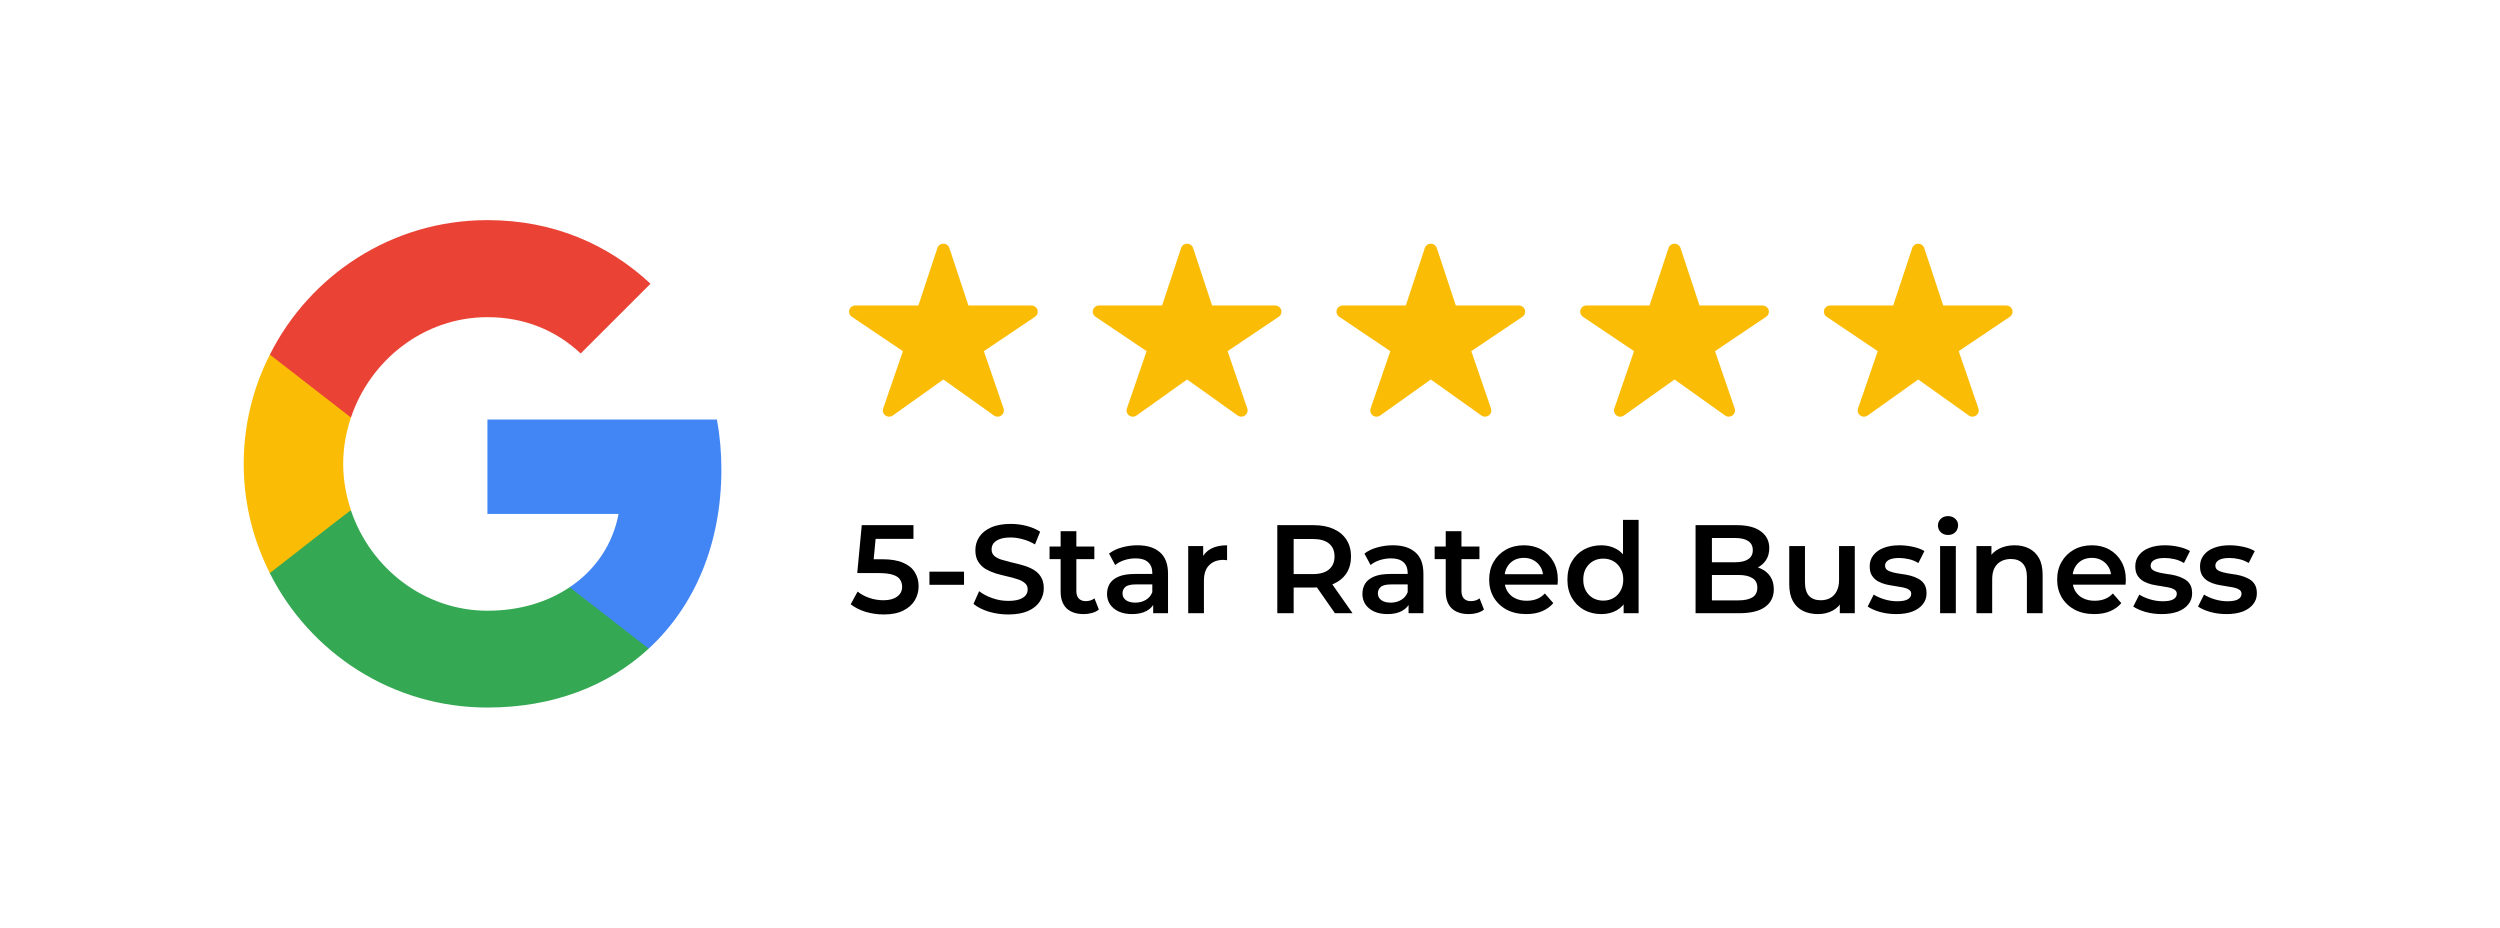
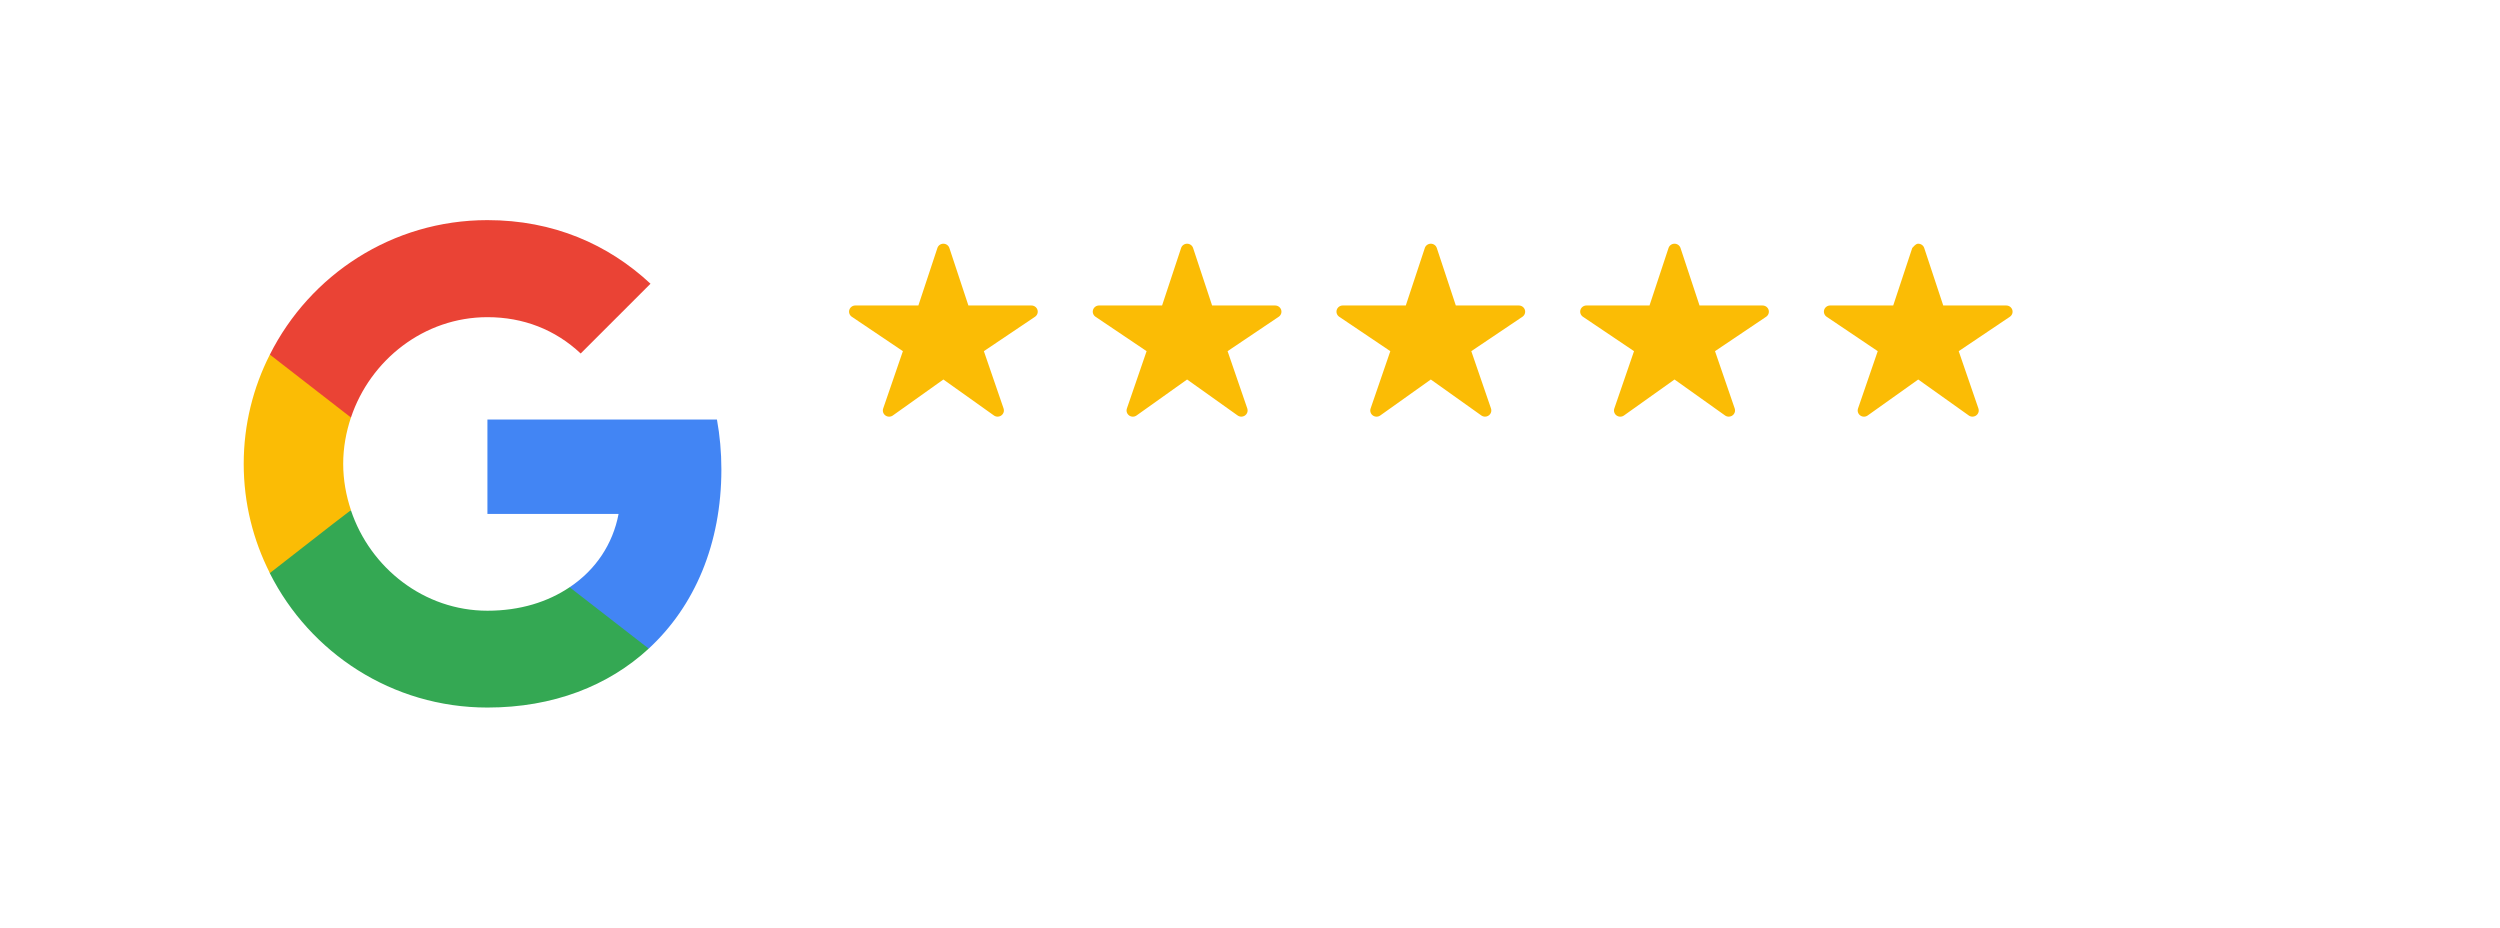
<svg xmlns="http://www.w3.org/2000/svg" width="318" height="118" viewBox="0 0 318 118" fill="none">
-   <rect width="318" height="118" fill="white" />
  <path d="M91.76 59.705C91.76 57.506 91.563 55.393 91.196 53.364H62V65.369H78.684C77.951 69.23 75.753 72.499 72.456 74.697V82.504H82.516C88.378 77.093 91.76 69.145 91.76 59.705Z" fill="#4285F4" />
  <path d="M62.001 90C70.371 90 77.388 87.238 82.517 82.504L72.456 74.697C69.694 76.557 66.172 77.684 62.001 77.684C53.941 77.684 47.093 72.245 44.641 64.918H34.326V72.922C39.427 83.039 49.883 90 62.001 90Z" fill="#34A853" />
  <path d="M44.64 64.89C44.02 63.03 43.654 61.057 43.654 59C43.654 56.943 44.02 54.97 44.64 53.11V45.106H34.325C32.212 49.277 31 53.984 31 59C31 64.016 32.212 68.723 34.325 72.894L42.357 66.637L44.64 64.89Z" fill="#FBBC05" />
  <path d="M62.001 40.344C66.566 40.344 70.624 41.922 73.865 44.965L82.743 36.088C77.36 31.072 70.371 28 62.001 28C49.883 28 39.427 34.961 34.326 45.106L44.641 53.11C47.093 45.783 53.941 40.344 62.001 40.344Z" fill="#EA4335" />
-   <path d="M112.416 78.16C111.627 78.16 110.853 78.048 110.096 77.824C109.349 77.589 108.72 77.269 108.208 76.864L109.088 75.248C109.493 75.579 109.984 75.845 110.56 76.048C111.147 76.251 111.755 76.352 112.384 76.352C113.12 76.352 113.696 76.197 114.112 75.888C114.539 75.579 114.752 75.163 114.752 74.64C114.752 74.288 114.661 73.979 114.48 73.712C114.309 73.445 114 73.243 113.552 73.104C113.115 72.965 112.512 72.896 111.744 72.896H109.04L109.616 66.8H116.192V68.544H110.384L111.472 67.552L111.04 72.112L109.952 71.136H112.208C113.317 71.136 114.208 71.285 114.88 71.584C115.563 71.872 116.059 72.277 116.368 72.8C116.688 73.312 116.848 73.899 116.848 74.56C116.848 75.211 116.688 75.808 116.368 76.352C116.048 76.896 115.557 77.333 114.896 77.664C114.245 77.995 113.419 78.16 112.416 78.16ZM118.224 74.384V72.72H122.624V74.384H118.224ZM128.242 78.16C127.367 78.16 126.53 78.037 125.73 77.792C124.93 77.536 124.295 77.211 123.826 76.816L124.546 75.2C124.994 75.552 125.548 75.845 126.21 76.08C126.871 76.315 127.548 76.432 128.242 76.432C128.828 76.432 129.303 76.368 129.666 76.24C130.028 76.112 130.295 75.941 130.466 75.728C130.636 75.504 130.722 75.253 130.722 74.976C130.722 74.635 130.599 74.363 130.354 74.16C130.108 73.947 129.788 73.781 129.394 73.664C129.01 73.536 128.578 73.419 128.098 73.312C127.628 73.205 127.154 73.083 126.674 72.944C126.204 72.795 125.772 72.608 125.378 72.384C124.994 72.149 124.679 71.84 124.434 71.456C124.188 71.072 124.066 70.581 124.066 69.984C124.066 69.376 124.226 68.821 124.546 68.32C124.876 67.808 125.372 67.403 126.034 67.104C126.706 66.795 127.554 66.64 128.578 66.64C129.25 66.64 129.916 66.725 130.578 66.896C131.239 67.067 131.815 67.312 132.306 67.632L131.65 69.248C131.148 68.949 130.631 68.731 130.098 68.592C129.564 68.443 129.052 68.368 128.562 68.368C127.986 68.368 127.516 68.437 127.154 68.576C126.802 68.715 126.54 68.896 126.37 69.12C126.21 69.344 126.13 69.6 126.13 69.888C126.13 70.229 126.247 70.507 126.482 70.72C126.727 70.923 127.042 71.083 127.426 71.2C127.82 71.317 128.258 71.435 128.738 71.552C129.218 71.659 129.692 71.781 130.162 71.92C130.642 72.059 131.074 72.24 131.458 72.464C131.852 72.688 132.167 72.992 132.402 73.376C132.647 73.76 132.77 74.245 132.77 74.832C132.77 75.429 132.604 75.984 132.274 76.496C131.954 76.997 131.458 77.403 130.786 77.712C130.114 78.011 129.266 78.16 128.242 78.16ZM137.856 78.112C136.917 78.112 136.192 77.872 135.68 77.392C135.168 76.901 134.912 76.181 134.912 75.232V67.568H136.912V75.184C136.912 75.589 137.013 75.904 137.216 76.128C137.429 76.352 137.723 76.464 138.096 76.464C138.544 76.464 138.917 76.347 139.216 76.112L139.776 77.536C139.541 77.728 139.253 77.872 138.912 77.968C138.571 78.064 138.219 78.112 137.856 78.112ZM133.504 71.12V69.52H139.2V71.12H133.504ZM146.685 78V76.272L146.573 75.904V72.88C146.573 72.293 146.397 71.84 146.045 71.52C145.693 71.189 145.16 71.024 144.445 71.024C143.965 71.024 143.491 71.099 143.021 71.248C142.563 71.397 142.173 71.605 141.853 71.872L141.069 70.416C141.528 70.064 142.072 69.803 142.701 69.632C143.341 69.451 144.003 69.36 144.685 69.36C145.923 69.36 146.877 69.659 147.549 70.256C148.232 70.843 148.573 71.755 148.573 72.992V78H146.685ZM143.997 78.112C143.357 78.112 142.797 78.005 142.317 77.792C141.837 77.568 141.464 77.264 141.197 76.88C140.941 76.485 140.813 76.043 140.813 75.552C140.813 75.072 140.925 74.64 141.149 74.256C141.384 73.872 141.763 73.568 142.285 73.344C142.808 73.12 143.501 73.008 144.365 73.008H146.845V74.336H144.509C143.827 74.336 143.368 74.448 143.133 74.672C142.899 74.885 142.781 75.152 142.781 75.472C142.781 75.835 142.925 76.123 143.213 76.336C143.501 76.549 143.901 76.656 144.413 76.656C144.904 76.656 145.341 76.544 145.725 76.32C146.12 76.096 146.403 75.765 146.573 75.328L146.909 76.528C146.717 77.029 146.371 77.419 145.869 77.696C145.379 77.973 144.755 78.112 143.997 78.112ZM151.14 78V69.456H153.044V71.808L152.82 71.12C153.076 70.544 153.476 70.107 154.02 69.808C154.575 69.509 155.263 69.36 156.084 69.36V71.264C155.999 71.243 155.919 71.232 155.844 71.232C155.769 71.221 155.695 71.216 155.62 71.216C154.863 71.216 154.26 71.44 153.812 71.888C153.364 72.325 153.14 72.981 153.14 73.856V78H151.14ZM162.473 78V66.8H167.081C168.073 66.8 168.921 66.96 169.625 67.28C170.339 67.6 170.889 68.059 171.273 68.656C171.657 69.253 171.849 69.963 171.849 70.784C171.849 71.605 171.657 72.315 171.273 72.912C170.889 73.499 170.339 73.952 169.625 74.272C168.921 74.581 168.073 74.736 167.081 74.736H163.625L164.553 73.792V78H162.473ZM169.801 78L166.969 73.936H169.193L172.041 78H169.801ZM164.553 74.016L163.625 73.024H166.985C167.902 73.024 168.59 72.827 169.049 72.432C169.518 72.037 169.753 71.488 169.753 70.784C169.753 70.069 169.518 69.52 169.049 69.136C168.59 68.752 167.902 68.56 166.985 68.56H163.625L164.553 67.536V74.016ZM179.17 78V76.272L179.058 75.904V72.88C179.058 72.293 178.882 71.84 178.53 71.52C178.178 71.189 177.644 71.024 176.93 71.024C176.45 71.024 175.975 71.099 175.506 71.248C175.047 71.397 174.658 71.605 174.338 71.872L173.554 70.416C174.012 70.064 174.556 69.803 175.186 69.632C175.826 69.451 176.487 69.36 177.17 69.36C178.407 69.36 179.362 69.659 180.034 70.256C180.716 70.843 181.058 71.755 181.058 72.992V78H179.17ZM176.482 78.112C175.842 78.112 175.282 78.005 174.802 77.792C174.322 77.568 173.948 77.264 173.682 76.88C173.426 76.485 173.298 76.043 173.298 75.552C173.298 75.072 173.41 74.64 173.634 74.256C173.868 73.872 174.247 73.568 174.77 73.344C175.292 73.12 175.986 73.008 176.85 73.008H179.33V74.336H176.994C176.311 74.336 175.852 74.448 175.618 74.672C175.383 74.885 175.266 75.152 175.266 75.472C175.266 75.835 175.41 76.123 175.698 76.336C175.986 76.549 176.386 76.656 176.898 76.656C177.388 76.656 177.826 76.544 178.21 76.32C178.604 76.096 178.887 75.765 179.058 75.328L179.394 76.528C179.202 77.029 178.855 77.419 178.354 77.696C177.863 77.973 177.239 78.112 176.482 78.112ZM186.841 78.112C185.902 78.112 185.177 77.872 184.664 77.392C184.153 76.901 183.897 76.181 183.897 75.232V67.568H185.897V75.184C185.897 75.589 185.998 75.904 186.201 76.128C186.414 76.352 186.707 76.464 187.081 76.464C187.529 76.464 187.902 76.347 188.201 76.112L188.761 77.536C188.526 77.728 188.238 77.872 187.897 77.968C187.555 78.064 187.203 78.112 186.841 78.112ZM182.489 71.12V69.52H188.185V71.12H182.489ZM194.141 78.112C193.191 78.112 192.359 77.925 191.645 77.552C190.941 77.168 190.391 76.645 189.997 75.984C189.613 75.323 189.421 74.571 189.421 73.728C189.421 72.875 189.607 72.123 189.981 71.472C190.365 70.811 190.887 70.293 191.549 69.92C192.221 69.547 192.983 69.36 193.837 69.36C194.669 69.36 195.41 69.541 196.061 69.904C196.711 70.267 197.223 70.779 197.597 71.44C197.97 72.101 198.157 72.88 198.157 73.776C198.157 73.861 198.151 73.957 198.141 74.064C198.141 74.171 198.135 74.272 198.125 74.368H191.005V73.04H197.069L196.285 73.456C196.295 72.965 196.194 72.533 195.981 72.16C195.767 71.787 195.474 71.493 195.101 71.28C194.738 71.067 194.317 70.96 193.837 70.96C193.346 70.96 192.914 71.067 192.541 71.28C192.178 71.493 191.89 71.792 191.677 72.176C191.474 72.549 191.373 72.992 191.373 73.504V73.824C191.373 74.336 191.49 74.789 191.725 75.184C191.959 75.579 192.29 75.883 192.717 76.096C193.143 76.309 193.634 76.416 194.189 76.416C194.669 76.416 195.101 76.341 195.485 76.192C195.869 76.043 196.21 75.808 196.509 75.488L197.581 76.72C197.197 77.168 196.711 77.515 196.125 77.76C195.549 77.995 194.887 78.112 194.141 78.112ZM203.694 78.112C202.872 78.112 202.131 77.931 201.47 77.568C200.819 77.195 200.307 76.683 199.934 76.032C199.56 75.381 199.374 74.613 199.374 73.728C199.374 72.843 199.56 72.075 199.934 71.424C200.307 70.773 200.819 70.267 201.47 69.904C202.131 69.541 202.872 69.36 203.694 69.36C204.408 69.36 205.048 69.52 205.614 69.84C206.179 70.149 206.627 70.624 206.958 71.264C207.288 71.904 207.454 72.725 207.454 73.728C207.454 74.72 207.294 75.541 206.974 76.192C206.654 76.832 206.211 77.312 205.646 77.632C205.08 77.952 204.43 78.112 203.694 78.112ZM203.934 76.4C204.414 76.4 204.84 76.293 205.214 76.08C205.598 75.867 205.902 75.557 206.126 75.152C206.36 74.747 206.478 74.272 206.478 73.728C206.478 73.173 206.36 72.699 206.126 72.304C205.902 71.899 205.598 71.589 205.214 71.376C204.84 71.163 204.414 71.056 203.934 71.056C203.454 71.056 203.022 71.163 202.638 71.376C202.264 71.589 201.96 71.899 201.726 72.304C201.502 72.699 201.39 73.173 201.39 73.728C201.39 74.272 201.502 74.747 201.726 75.152C201.96 75.557 202.264 75.867 202.638 76.08C203.022 76.293 203.454 76.4 203.934 76.4ZM206.526 78V75.984L206.606 73.712L206.446 71.44V66.128H208.43V78H206.526ZM215.676 78V66.8H220.924C222.268 66.8 223.292 67.067 223.996 67.6C224.7 68.123 225.052 68.827 225.052 69.712C225.052 70.309 224.913 70.821 224.636 71.248C224.359 71.664 223.985 71.989 223.516 72.224C223.057 72.448 222.556 72.56 222.012 72.56L222.3 71.984C222.929 71.984 223.495 72.101 223.996 72.336C224.497 72.56 224.892 72.891 225.18 73.328C225.479 73.765 225.628 74.309 225.628 74.96C225.628 75.92 225.26 76.667 224.524 77.2C223.788 77.733 222.695 78 221.244 78H215.676ZM217.756 76.368H221.116C221.895 76.368 222.492 76.24 222.908 75.984C223.324 75.728 223.532 75.317 223.532 74.752C223.532 74.197 223.324 73.792 222.908 73.536C222.492 73.269 221.895 73.136 221.116 73.136H217.596V71.52H220.7C221.425 71.52 221.98 71.392 222.364 71.136C222.759 70.88 222.956 70.496 222.956 69.984C222.956 69.461 222.759 69.072 222.364 68.816C221.98 68.56 221.425 68.432 220.7 68.432H217.756V76.368ZM231.272 78.112C230.546 78.112 229.906 77.979 229.352 77.712C228.797 77.435 228.365 77.019 228.056 76.464C227.746 75.899 227.592 75.189 227.592 74.336V69.456H229.592V74.064C229.592 74.832 229.762 75.408 230.104 75.792C230.456 76.165 230.952 76.352 231.592 76.352C232.061 76.352 232.466 76.256 232.808 76.064C233.16 75.872 233.432 75.584 233.624 75.2C233.826 74.816 233.928 74.341 233.928 73.776V69.456H235.928V78H234.024V75.696L234.36 76.4C234.072 76.955 233.65 77.381 233.096 77.68C232.541 77.968 231.933 78.112 231.272 78.112ZM241.186 78.112C240.472 78.112 239.784 78.021 239.122 77.84C238.472 77.648 237.954 77.419 237.57 77.152L238.338 75.632C238.722 75.877 239.181 76.08 239.714 76.24C240.248 76.4 240.781 76.48 241.314 76.48C241.944 76.48 242.397 76.395 242.674 76.224C242.962 76.053 243.106 75.824 243.106 75.536C243.106 75.301 243.01 75.125 242.818 75.008C242.626 74.88 242.376 74.784 242.066 74.72C241.757 74.656 241.41 74.597 241.026 74.544C240.653 74.491 240.274 74.421 239.89 74.336C239.517 74.24 239.176 74.107 238.866 73.936C238.557 73.755 238.306 73.515 238.114 73.216C237.922 72.917 237.826 72.523 237.826 72.032C237.826 71.488 237.981 71.019 238.29 70.624C238.6 70.219 239.032 69.909 239.586 69.696C240.152 69.472 240.818 69.36 241.586 69.36C242.162 69.36 242.744 69.424 243.33 69.552C243.917 69.68 244.402 69.861 244.786 70.096L244.018 71.616C243.613 71.371 243.202 71.205 242.786 71.12C242.381 71.024 241.976 70.976 241.57 70.976C240.962 70.976 240.509 71.067 240.21 71.248C239.922 71.429 239.778 71.659 239.778 71.936C239.778 72.192 239.874 72.384 240.066 72.512C240.258 72.64 240.509 72.741 240.818 72.816C241.128 72.891 241.469 72.955 241.842 73.008C242.226 73.051 242.605 73.12 242.978 73.216C243.352 73.312 243.693 73.445 244.002 73.616C244.322 73.776 244.578 74.005 244.77 74.304C244.962 74.603 245.058 74.992 245.058 75.472C245.058 76.005 244.898 76.469 244.578 76.864C244.269 77.259 243.826 77.568 243.25 77.792C242.674 78.005 241.986 78.112 241.186 78.112ZM246.781 78V69.456H248.781V78H246.781ZM247.789 68.048C247.415 68.048 247.106 67.931 246.861 67.696C246.626 67.461 246.509 67.179 246.509 66.848C246.509 66.507 246.626 66.224 246.861 66C247.106 65.765 247.415 65.648 247.789 65.648C248.162 65.648 248.466 65.76 248.701 65.984C248.946 66.197 249.069 66.469 249.069 66.8C249.069 67.152 248.951 67.451 248.717 67.696C248.482 67.931 248.173 68.048 247.789 68.048ZM256.254 69.36C256.936 69.36 257.544 69.493 258.078 69.76C258.622 70.027 259.048 70.437 259.358 70.992C259.667 71.536 259.822 72.24 259.822 73.104V78H257.822V73.36C257.822 72.603 257.64 72.037 257.278 71.664C256.926 71.291 256.43 71.104 255.79 71.104C255.32 71.104 254.904 71.2 254.542 71.392C254.179 71.584 253.896 71.872 253.694 72.256C253.502 72.629 253.406 73.104 253.406 73.68V78H251.406V69.456H253.31V71.76L252.974 71.056C253.272 70.512 253.704 70.096 254.27 69.808C254.846 69.509 255.507 69.36 256.254 69.36ZM266.391 78.112C265.441 78.112 264.609 77.925 263.895 77.552C263.191 77.168 262.641 76.645 262.247 75.984C261.863 75.323 261.671 74.571 261.671 73.728C261.671 72.875 261.857 72.123 262.231 71.472C262.615 70.811 263.137 70.293 263.799 69.92C264.471 69.547 265.233 69.36 266.087 69.36C266.919 69.36 267.66 69.541 268.311 69.904C268.961 70.267 269.473 70.779 269.847 71.44C270.22 72.101 270.407 72.88 270.407 73.776C270.407 73.861 270.401 73.957 270.391 74.064C270.391 74.171 270.385 74.272 270.375 74.368H263.255V73.04H269.319L268.535 73.456C268.545 72.965 268.444 72.533 268.231 72.16C268.017 71.787 267.724 71.493 267.351 71.28C266.988 71.067 266.567 70.96 266.087 70.96C265.596 70.96 265.164 71.067 264.791 71.28C264.428 71.493 264.14 71.792 263.927 72.176C263.724 72.549 263.623 72.992 263.623 73.504V73.824C263.623 74.336 263.74 74.789 263.975 75.184C264.209 75.579 264.54 75.883 264.967 76.096C265.393 76.309 265.884 76.416 266.439 76.416C266.919 76.416 267.351 76.341 267.735 76.192C268.119 76.043 268.46 75.808 268.759 75.488L269.831 76.72C269.447 77.168 268.961 77.515 268.375 77.76C267.799 77.995 267.137 78.112 266.391 78.112ZM274.968 78.112C274.253 78.112 273.565 78.021 272.904 77.84C272.253 77.648 271.736 77.419 271.352 77.152L272.12 75.632C272.504 75.877 272.962 76.08 273.496 76.24C274.029 76.4 274.562 76.48 275.096 76.48C275.725 76.48 276.178 76.395 276.456 76.224C276.744 76.053 276.888 75.824 276.888 75.536C276.888 75.301 276.792 75.125 276.6 75.008C276.408 74.88 276.157 74.784 275.848 74.72C275.538 74.656 275.192 74.597 274.808 74.544C274.434 74.491 274.056 74.421 273.672 74.336C273.298 74.24 272.957 74.107 272.648 73.936C272.338 73.755 272.088 73.515 271.896 73.216C271.704 72.917 271.608 72.523 271.608 72.032C271.608 71.488 271.762 71.019 272.072 70.624C272.381 70.219 272.813 69.909 273.368 69.696C273.933 69.472 274.6 69.36 275.368 69.36C275.944 69.36 276.525 69.424 277.112 69.552C277.698 69.68 278.184 69.861 278.568 70.096L277.8 71.616C277.394 71.371 276.984 71.205 276.568 71.12C276.162 71.024 275.757 70.976 275.352 70.976C274.744 70.976 274.29 71.067 273.992 71.248C273.704 71.429 273.56 71.659 273.56 71.936C273.56 72.192 273.656 72.384 273.848 72.512C274.04 72.64 274.29 72.741 274.6 72.816C274.909 72.891 275.25 72.955 275.624 73.008C276.008 73.051 276.386 73.12 276.76 73.216C277.133 73.312 277.474 73.445 277.784 73.616C278.104 73.776 278.36 74.005 278.552 74.304C278.744 74.603 278.84 74.992 278.84 75.472C278.84 76.005 278.68 76.469 278.36 76.864C278.05 77.259 277.608 77.568 277.032 77.792C276.456 78.005 275.768 78.112 274.968 78.112ZM283.202 78.112C282.487 78.112 281.799 78.021 281.138 77.84C280.487 77.648 279.97 77.419 279.586 77.152L280.354 75.632C280.738 75.877 281.197 76.08 281.73 76.24C282.263 76.4 282.797 76.48 283.33 76.48C283.959 76.48 284.413 76.395 284.69 76.224C284.978 76.053 285.122 75.824 285.122 75.536C285.122 75.301 285.026 75.125 284.834 75.008C284.642 74.88 284.391 74.784 284.082 74.72C283.773 74.656 283.426 74.597 283.042 74.544C282.669 74.491 282.29 74.421 281.906 74.336C281.533 74.24 281.191 74.107 280.882 73.936C280.573 73.755 280.322 73.515 280.13 73.216C279.938 72.917 279.842 72.523 279.842 72.032C279.842 71.488 279.997 71.019 280.306 70.624C280.615 70.219 281.047 69.909 281.602 69.696C282.167 69.472 282.834 69.36 283.602 69.36C284.178 69.36 284.759 69.424 285.346 69.552C285.933 69.68 286.418 69.861 286.802 70.096L286.034 71.616C285.629 71.371 285.218 71.205 284.802 71.12C284.397 71.024 283.991 70.976 283.586 70.976C282.978 70.976 282.525 71.067 282.226 71.248C281.938 71.429 281.794 71.659 281.794 71.936C281.794 72.192 281.89 72.384 282.082 72.512C282.274 72.64 282.525 72.741 282.834 72.816C283.143 72.891 283.485 72.955 283.858 73.008C284.242 73.051 284.621 73.12 284.994 73.216C285.367 73.312 285.709 73.445 286.018 73.616C286.338 73.776 286.594 74.005 286.786 74.304C286.978 74.603 287.074 74.992 287.074 75.472C287.074 76.005 286.914 76.469 286.594 76.864C286.285 77.259 285.842 77.568 285.266 77.792C284.69 78.005 284.002 78.112 283.202 78.112Z" fill="black" />
  <path d="M126.899 52.998C126.731 52.998 126.567 52.947 126.43 52.85L119.999 48.272L113.568 52.85C113.43 52.948 113.265 53.001 113.095 53C112.925 52.999 112.76 52.946 112.624 52.847C112.487 52.748 112.386 52.609 112.335 52.45C112.284 52.291 112.286 52.12 112.34 51.963L114.848 44.668L108.348 40.291C108.207 40.196 108.101 40.059 108.045 39.901C107.988 39.743 107.985 39.571 108.035 39.411C108.086 39.251 108.187 39.111 108.324 39.011C108.461 38.911 108.627 38.857 108.798 38.857H116.818L119.238 31.543C119.29 31.385 119.392 31.248 119.528 31.15C119.665 31.053 119.83 31 119.999 31C120.168 31 120.332 31.053 120.469 31.15C120.606 31.248 120.708 31.385 120.76 31.543L123.18 38.859H131.2C131.37 38.859 131.537 38.913 131.674 39.012C131.812 39.112 131.914 39.252 131.964 39.412C132.015 39.572 132.012 39.745 131.956 39.903C131.899 40.062 131.793 40.198 131.652 40.293L125.149 44.668L127.656 51.961C127.696 52.079 127.708 52.205 127.689 52.328C127.67 52.451 127.622 52.568 127.548 52.669C127.474 52.771 127.377 52.853 127.264 52.91C127.151 52.968 127.026 52.997 126.899 52.998Z" fill="#FBBC05" />
  <path d="M157.899 52.998C157.731 52.998 157.567 52.947 157.43 52.85L150.999 48.272L144.568 52.85C144.43 52.948 144.265 53.001 144.095 53C143.925 52.999 143.76 52.946 143.624 52.847C143.487 52.748 143.386 52.609 143.335 52.45C143.284 52.291 143.286 52.12 143.34 51.963L145.848 44.668L139.348 40.291C139.207 40.196 139.101 40.059 139.045 39.901C138.988 39.743 138.985 39.571 139.035 39.411C139.086 39.251 139.187 39.111 139.324 39.011C139.461 38.911 139.627 38.857 139.798 38.857H147.818L150.238 31.543C150.29 31.385 150.392 31.248 150.528 31.15C150.665 31.053 150.83 31 150.999 31C151.168 31 151.332 31.053 151.469 31.15C151.606 31.248 151.708 31.385 151.76 31.543L154.18 38.859H162.2C162.37 38.859 162.537 38.913 162.674 39.012C162.812 39.112 162.914 39.252 162.964 39.412C163.015 39.572 163.012 39.745 162.956 39.903C162.899 40.062 162.793 40.198 162.652 40.293L156.149 44.668L158.656 51.961C158.696 52.079 158.708 52.205 158.689 52.328C158.67 52.451 158.622 52.568 158.548 52.669C158.474 52.771 158.377 52.853 158.264 52.91C158.151 52.968 158.026 52.997 157.899 52.998Z" fill="#FBBC05" />
  <path d="M188.899 52.998C188.731 52.998 188.567 52.947 188.43 52.85L181.999 48.272L175.568 52.85C175.43 52.948 175.265 53.001 175.095 53C174.925 52.999 174.76 52.946 174.624 52.847C174.487 52.748 174.386 52.609 174.335 52.45C174.284 52.291 174.286 52.12 174.34 51.963L176.848 44.668L170.348 40.291C170.207 40.196 170.101 40.059 170.045 39.901C169.988 39.743 169.985 39.571 170.035 39.411C170.086 39.251 170.187 39.111 170.324 39.011C170.461 38.911 170.627 38.857 170.798 38.857H178.818L181.238 31.543C181.29 31.385 181.392 31.248 181.528 31.15C181.665 31.053 181.83 31 181.999 31C182.168 31 182.332 31.053 182.469 31.15C182.606 31.248 182.708 31.385 182.76 31.543L185.18 38.859H193.2C193.37 38.859 193.537 38.913 193.674 39.012C193.812 39.112 193.914 39.252 193.964 39.412C194.015 39.572 194.012 39.745 193.956 39.903C193.899 40.062 193.793 40.198 193.652 40.293L187.149 44.668L189.656 51.961C189.696 52.079 189.708 52.205 189.689 52.328C189.67 52.451 189.622 52.568 189.548 52.669C189.474 52.771 189.377 52.853 189.264 52.91C189.151 52.968 189.026 52.997 188.899 52.998Z" fill="#FBBC05" />
  <path d="M219.899 52.998C219.731 52.998 219.567 52.947 219.43 52.85L212.999 48.272L206.568 52.85C206.43 52.948 206.265 53.001 206.095 53C205.925 52.999 205.76 52.946 205.624 52.847C205.487 52.748 205.386 52.609 205.335 52.45C205.284 52.291 205.286 52.12 205.34 51.963L207.848 44.668L201.348 40.291C201.207 40.196 201.101 40.059 201.045 39.901C200.988 39.743 200.985 39.571 201.035 39.411C201.086 39.251 201.187 39.111 201.324 39.011C201.461 38.911 201.627 38.857 201.798 38.857H209.818L212.238 31.543C212.29 31.385 212.392 31.248 212.528 31.15C212.665 31.053 212.83 31 212.999 31C213.168 31 213.332 31.053 213.469 31.15C213.606 31.248 213.708 31.385 213.76 31.543L216.18 38.859H224.2C224.37 38.859 224.537 38.913 224.674 39.012C224.812 39.112 224.914 39.252 224.964 39.412C225.015 39.572 225.012 39.745 224.956 39.903C224.899 40.062 224.793 40.198 224.652 40.293L218.149 44.668L220.656 51.961C220.696 52.079 220.708 52.205 220.689 52.328C220.67 52.451 220.622 52.568 220.548 52.669C220.474 52.771 220.377 52.853 220.264 52.91C220.151 52.968 220.026 52.997 219.899 52.998Z" fill="#FBBC05" />
-   <path d="M250.899 52.998C250.731 52.998 250.567 52.947 250.43 52.85L243.999 48.272L237.568 52.85C237.43 52.948 237.265 53.001 237.095 53C236.925 52.999 236.76 52.946 236.624 52.847C236.487 52.748 236.386 52.609 236.335 52.45C236.284 52.291 236.286 52.12 236.34 51.963L238.848 44.668L232.348 40.291C232.207 40.196 232.101 40.059 232.045 39.901C231.988 39.743 231.985 39.571 232.035 39.411C232.086 39.251 232.187 39.111 232.324 39.011C232.461 38.911 232.627 38.857 232.798 38.857H240.818L243.238 31.543C243.29 31.385 243.392 31.248 243.528 31.15C243.665 31.053 243.83 31 243.999 31C244.168 31 244.332 31.053 244.469 31.15C244.606 31.248 244.708 31.385 244.76 31.543L247.18 38.859H255.2C255.37 38.859 255.537 38.913 255.674 39.012C255.812 39.112 255.914 39.252 255.964 39.412C256.015 39.572 256.012 39.745 255.956 39.903C255.899 40.062 255.793 40.198 255.652 40.293L249.149 44.668L251.656 51.961C251.696 52.079 251.708 52.205 251.689 52.328C251.67 52.451 251.622 52.568 251.548 52.669C251.474 52.771 251.377 52.853 251.264 52.91C251.151 52.968 251.026 52.997 250.899 52.998Z" fill="#FBBC05" />
+   <path d="M250.899 52.998C250.731 52.998 250.567 52.947 250.43 52.85L243.999 48.272L237.568 52.85C237.43 52.948 237.265 53.001 237.095 53C236.925 52.999 236.76 52.946 236.624 52.847C236.487 52.748 236.386 52.609 236.335 52.45C236.284 52.291 236.286 52.12 236.34 51.963L238.848 44.668L232.348 40.291C232.207 40.196 232.101 40.059 232.045 39.901C231.988 39.743 231.985 39.571 232.035 39.411C232.086 39.251 232.187 39.111 232.324 39.011C232.461 38.911 232.627 38.857 232.798 38.857H240.818L243.238 31.543C243.665 31.053 243.83 31 243.999 31C244.168 31 244.332 31.053 244.469 31.15C244.606 31.248 244.708 31.385 244.76 31.543L247.18 38.859H255.2C255.37 38.859 255.537 38.913 255.674 39.012C255.812 39.112 255.914 39.252 255.964 39.412C256.015 39.572 256.012 39.745 255.956 39.903C255.899 40.062 255.793 40.198 255.652 40.293L249.149 44.668L251.656 51.961C251.696 52.079 251.708 52.205 251.689 52.328C251.67 52.451 251.622 52.568 251.548 52.669C251.474 52.771 251.377 52.853 251.264 52.91C251.151 52.968 251.026 52.997 250.899 52.998Z" fill="#FBBC05" />
</svg>